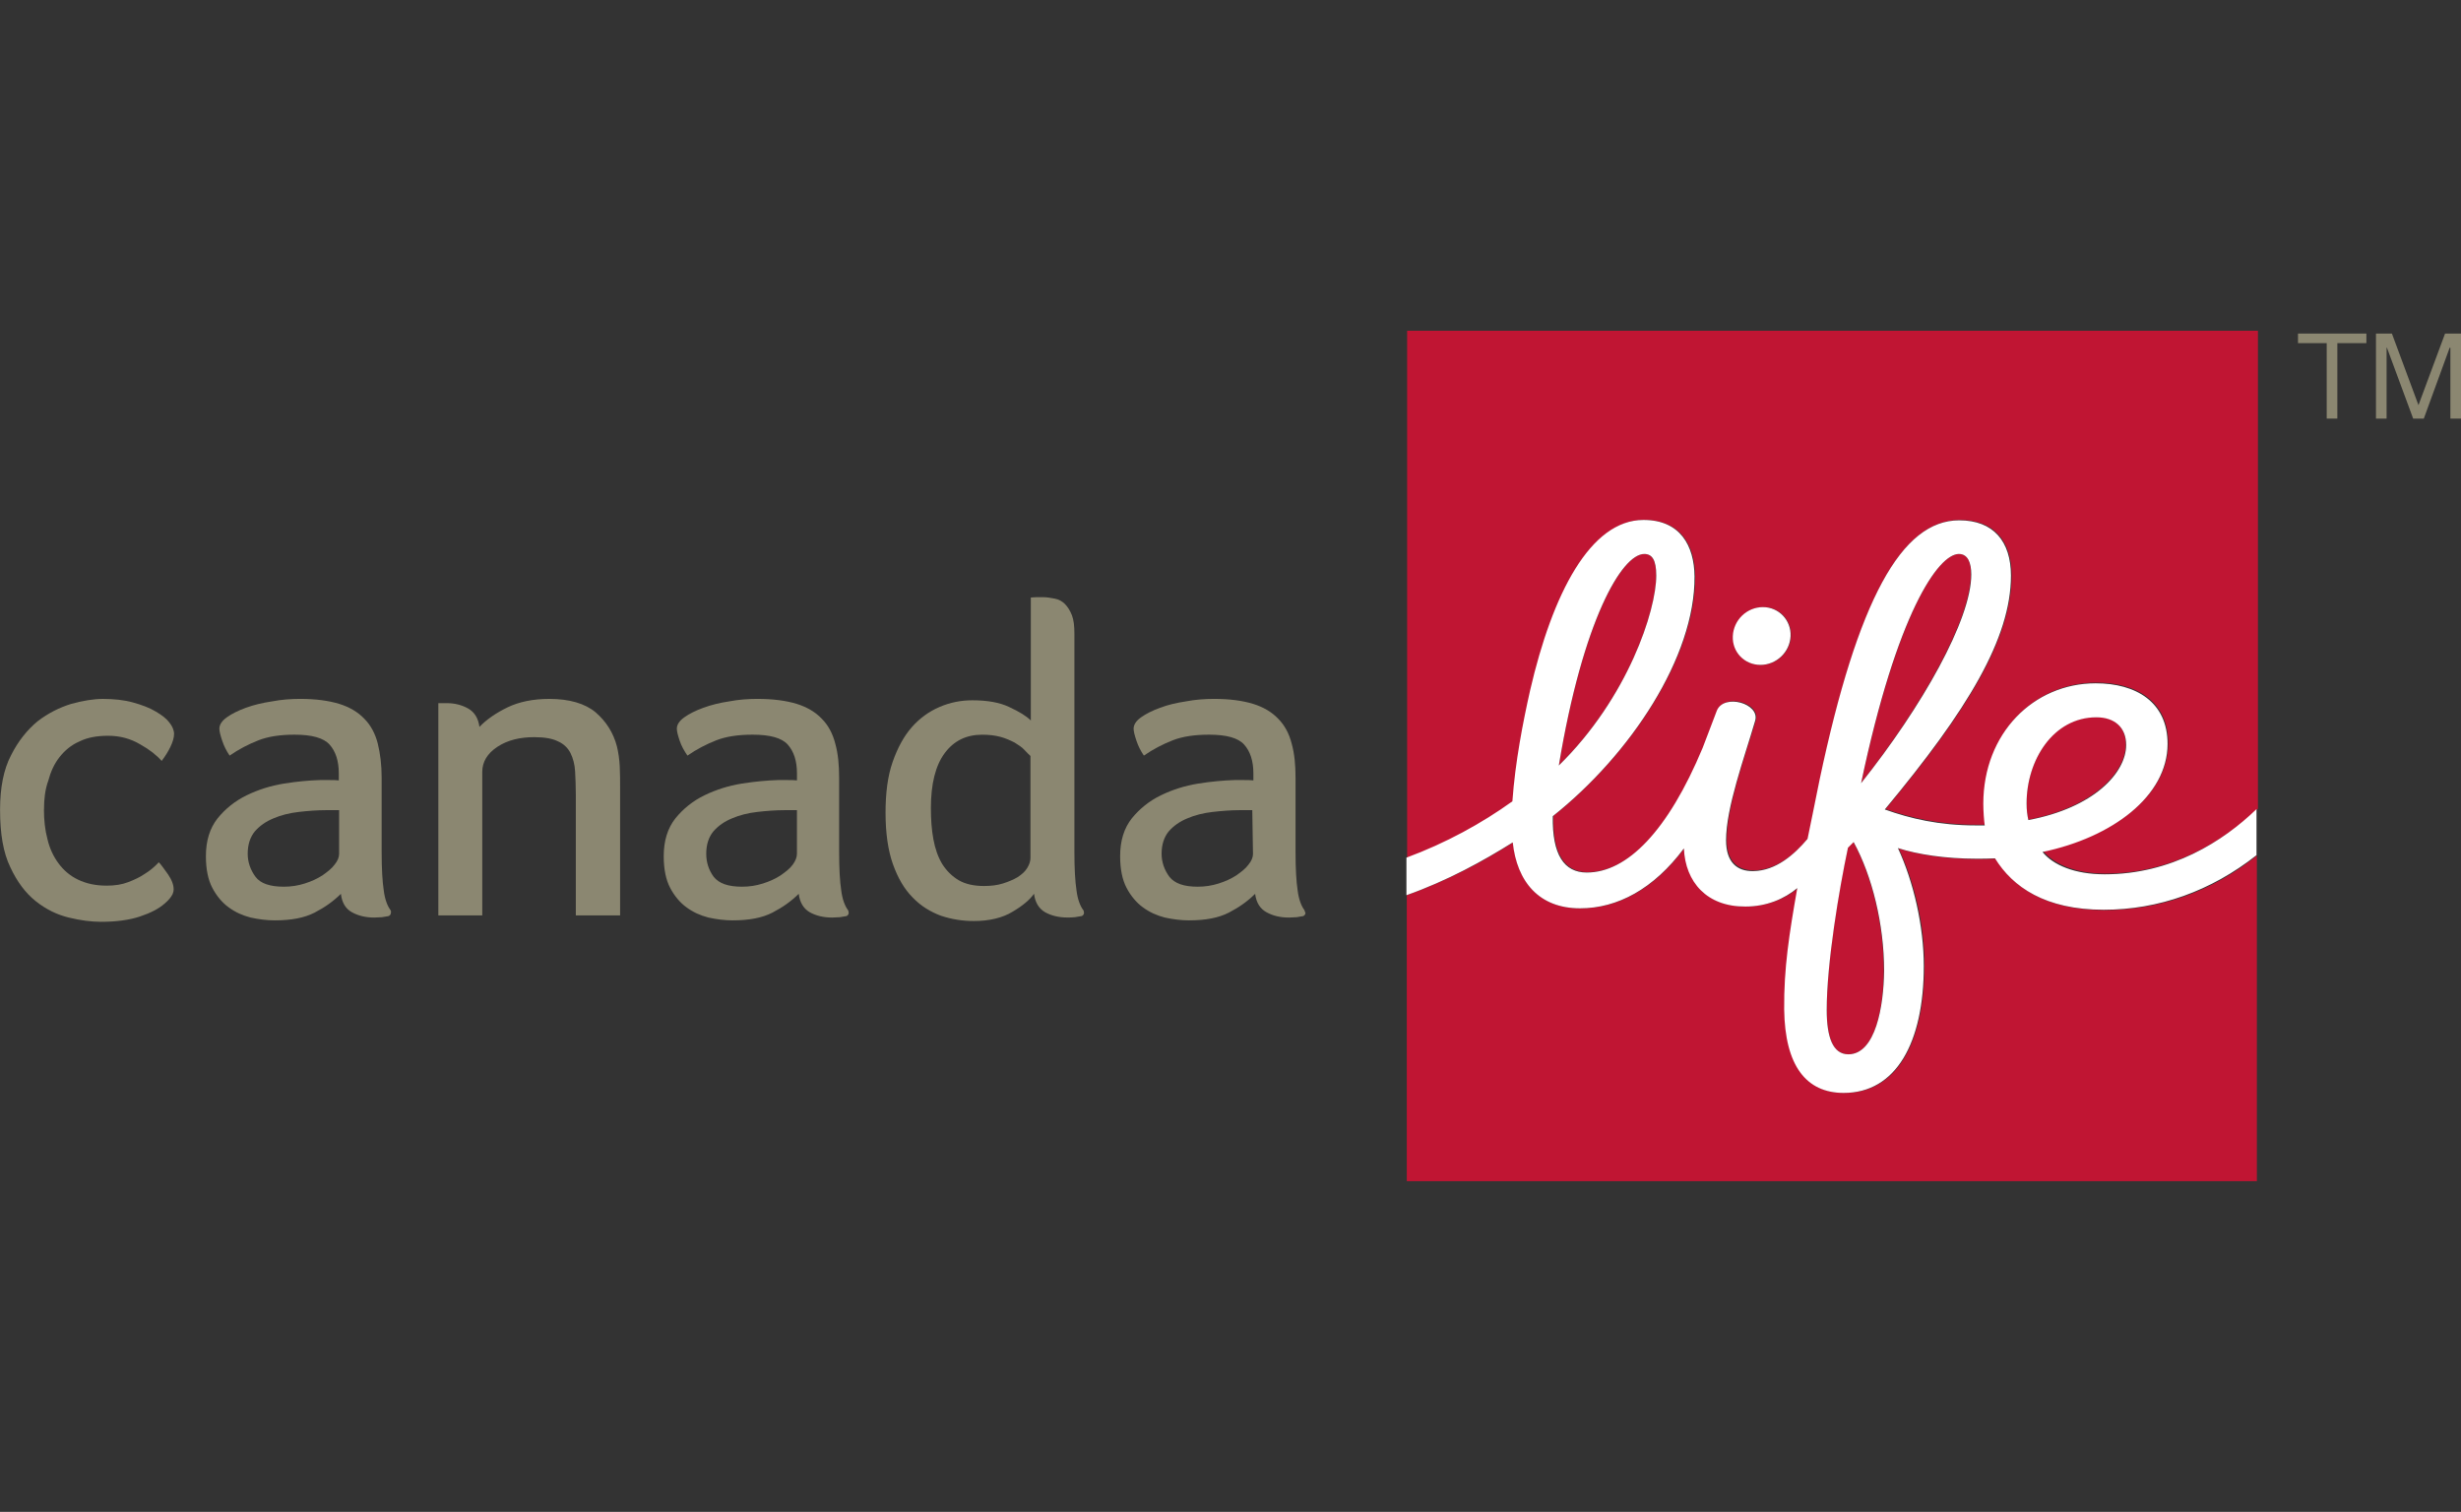
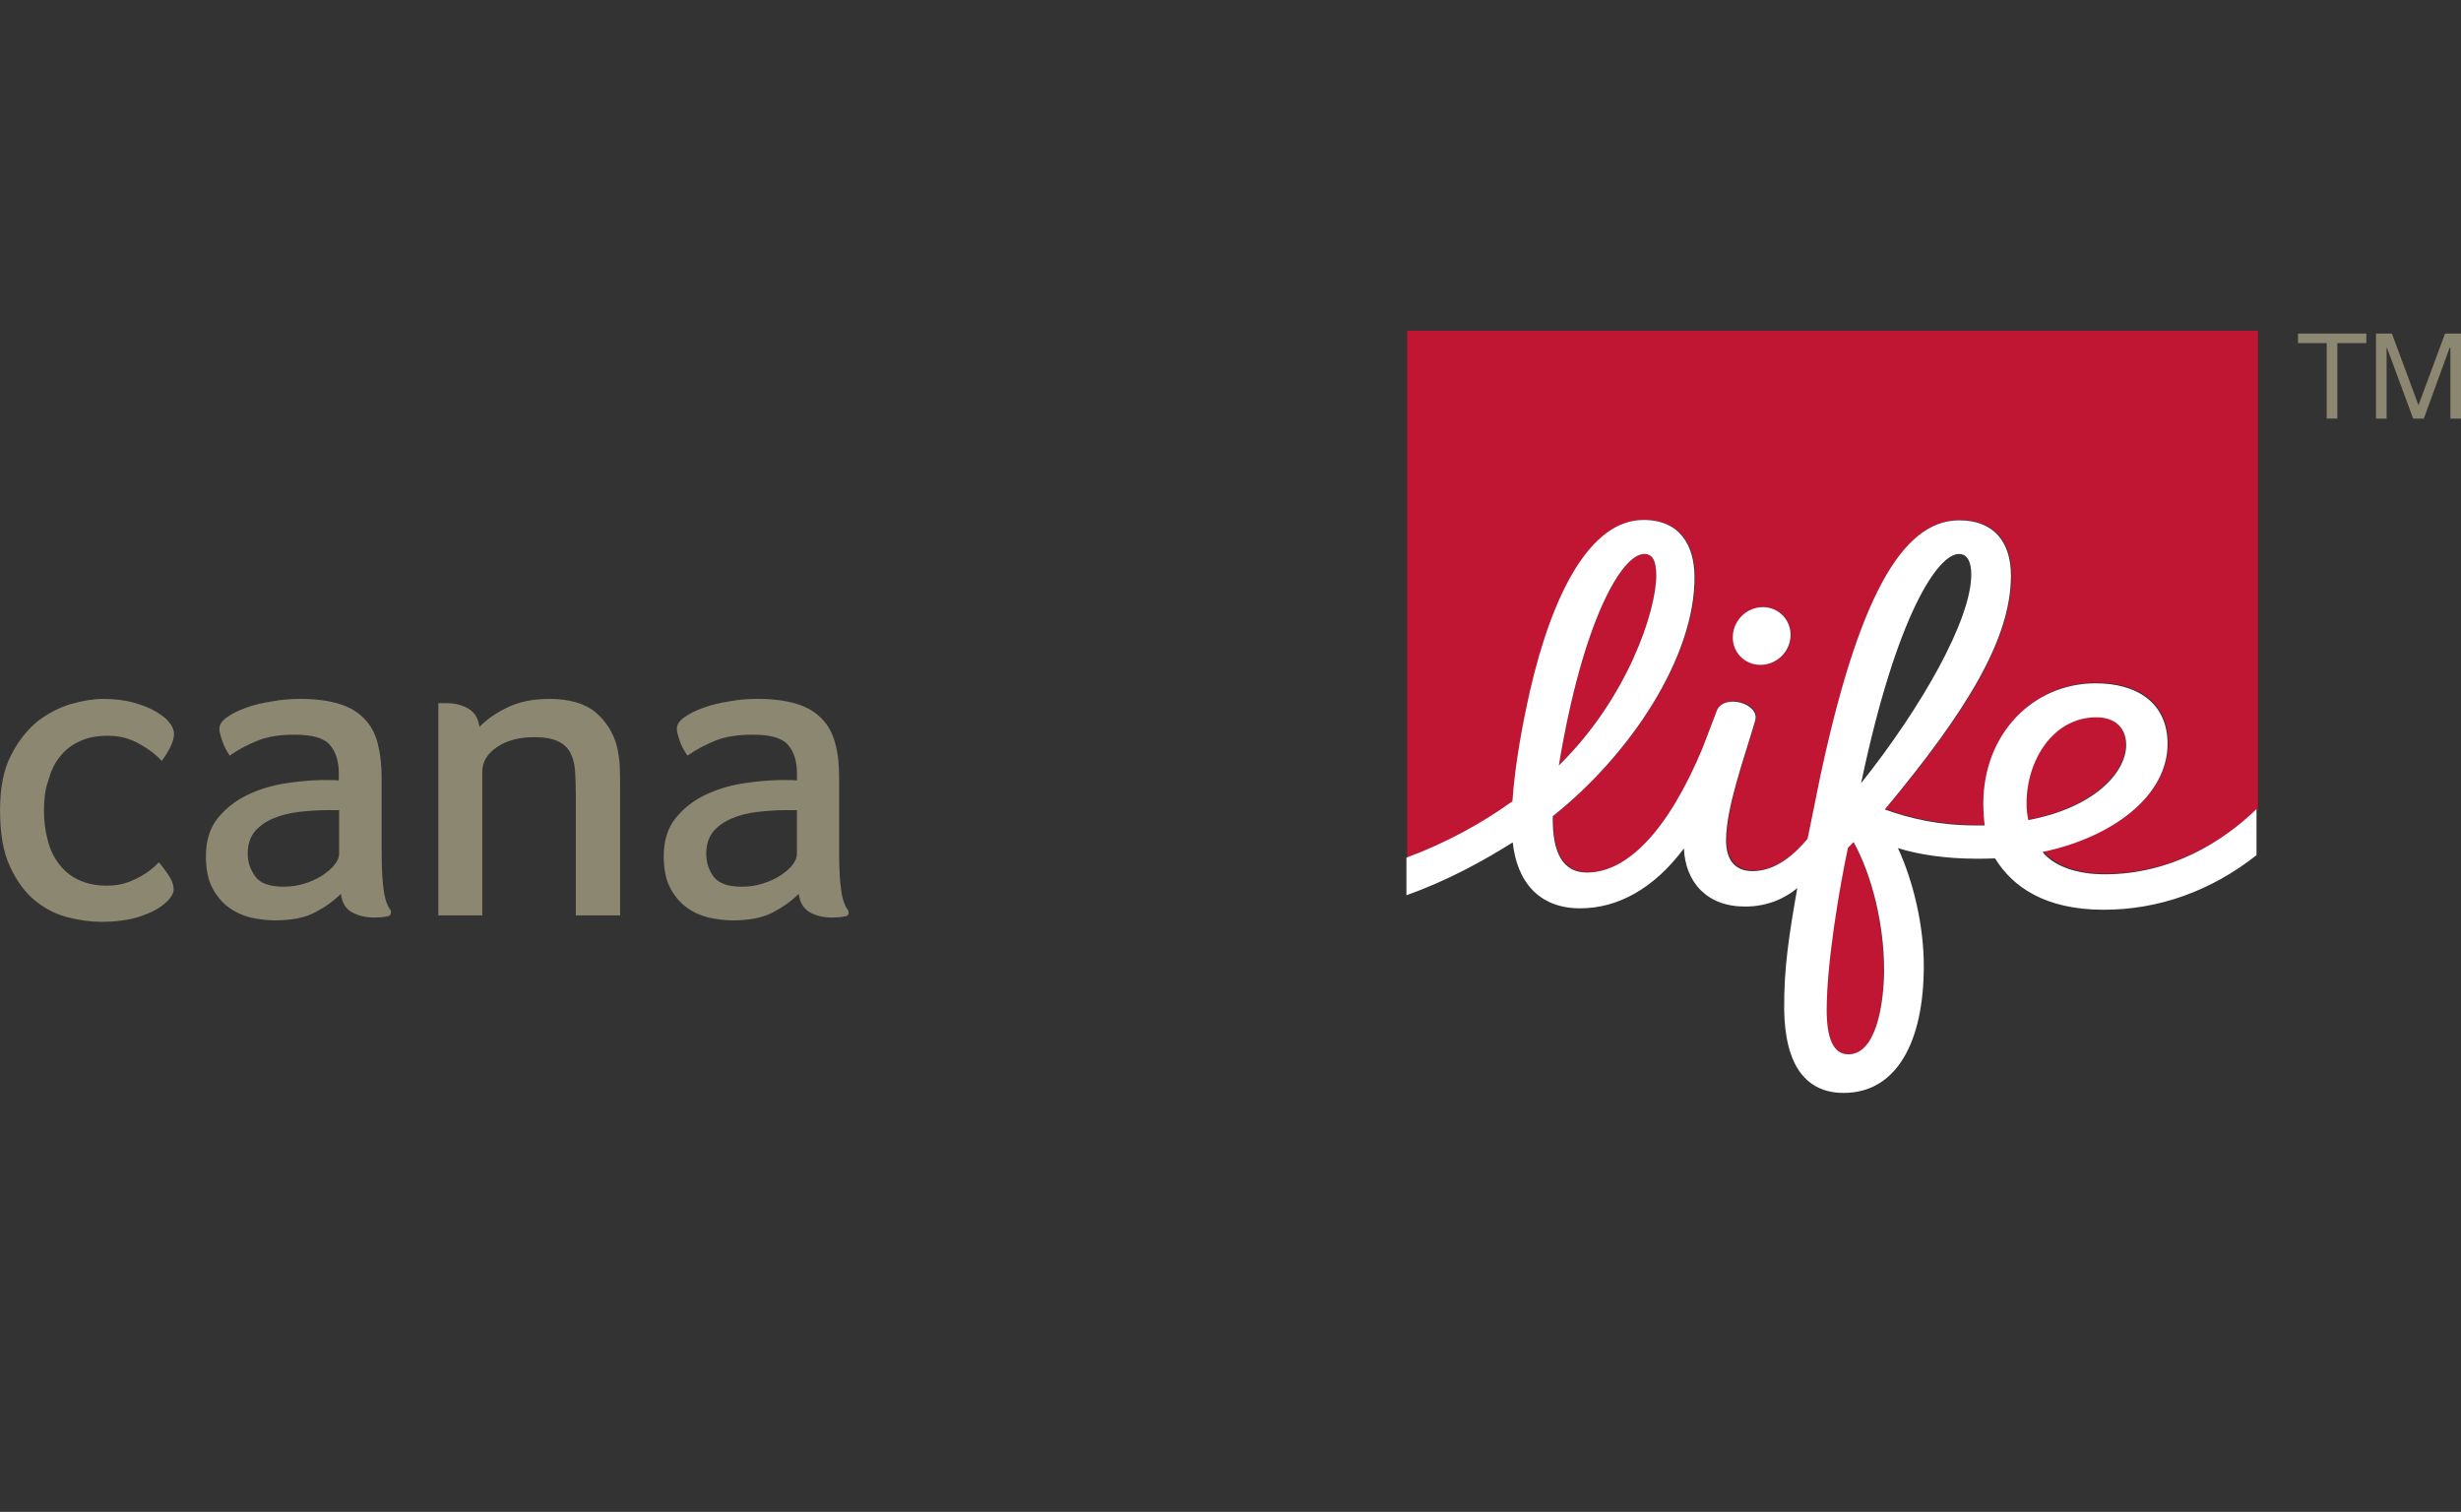
<svg xmlns="http://www.w3.org/2000/svg" id="Ebene_1" data-name="Ebene 1" width="156.262" height="96" viewBox="0 0 156.262 96">
  <rect x="0" y="0" width="156.262" height="96" fill="#333333" stroke="none" />
  <g id="Gruppe_867" data-name="Gruppe 867">
    <rect id="Rechteck_313" data-name="Rechteck 313" width="156.262" height="96" fill="none" />
  </g>
  <g>
    <g>
      <path d="M133.11,45.525c-2.745,0-4.433,2.745-4.433,5.468,0,.427.045.765.113,1.058,4.162-.81,6.188-3.015,6.188-4.793,0-1.08-.698-1.732-1.867-1.732" fill="#c01533" />
      <path d="M96.075,50.88c.18-2.52.675-5.04,1.125-7.043,1.417-6.143,3.803-10.822,7.2-10.822,2.34,0,3.217,1.643,3.24,3.555.045,5.085-4.095,11.318-9,15.232-.068,2.43.72,3.578,2.16,3.578,2.565,0,5.152-2.632,7.357-7.92.292-.72.585-1.552.9-2.362.45-1.103,2.768-.472,2.43.652-.72,2.362-1.845,5.49-1.845,7.56,0,1.395.698,1.958,1.732,1.958,1.417-.022,2.61-1.035,3.442-2.047,0,0,.585-2.947.765-3.757,2.408-11.475,5.197-16.448,8.865-16.448,2.183,0,3.285,1.35,3.285,3.51,0,3.982-2.745,8.55-8.01,14.85,1.643.562,3.442.99,5.76.99h.585c-.045-.315-.09-.9-.09-1.373,0-4.455,3.195-7.65,7.133-7.65,2.587,0,4.567,1.215,4.567,3.848,0,3.308-3.51,5.94-7.942,6.862.698.81,2.047,1.417,3.938,1.417,4.253,0,7.537-2.092,9.697-4.117v-30.352h-54.023v33.48c2.498-.922,4.793-2.183,6.728-3.6M111.96,38.55c1.012,0,1.8.81,1.755,1.845-.045,1.012-.9,1.823-1.913,1.823s-1.8-.81-1.755-1.823.9-1.845,1.913-1.845" fill="#c01533" />
-       <path d="M124.38,35.175c-1.305,0-3.915,3.757-6.21,14.557,3.848-4.883,6.975-10.395,6.975-13.275.022-.743-.203-1.282-.765-1.282" fill="#c01533" />
-       <path d="M133.627,57.788c-3.712,0-5.782-1.44-6.907-3.263-.36.022-.787.022-1.192.022-1.958,0-3.712-.27-4.973-.675,1.012,2.138,1.665,4.95,1.643,7.492-.022,4.86-1.755,8.033-5.085,8.033-2.385,0-3.735-1.732-3.78-5.31-.022-2.61.315-4.77.833-7.695-.81.675-1.935,1.147-3.308,1.17-2.453,0-3.803-1.552-3.915-3.69-1.913,2.565-4.185,3.803-6.593,3.803-2.61,0-4.005-1.665-4.275-4.185-1.867,1.192-4.162,2.43-6.75,3.353v18.157h53.977v-20.677c-2.835,2.295-6.188,3.465-9.675,3.465" fill="#c01533" />
      <path d="M104.4,35.175c-1.395,0-3.893,4.207-5.423,13.432,4.388-4.298,6.188-9.832,6.188-12.06,0-1.012-.292-1.373-.765-1.373" fill="#c01533" />
      <path d="M117.338,53.805c-.585,2.655-1.35,7.335-1.35,10.305,0,1.71.383,2.835,1.373,2.835,1.732,0,2.25-3.06,2.25-5.332,0-2.925-.765-6.03-1.935-8.168l-.338.36Z" fill="#c01533" />
      <path d="M2.79,51.398c0,.675.068,1.305.225,1.89.135.585.383,1.103.698,1.53.315.427.72.787,1.238,1.035s1.103.383,1.823.383c.517,0,.968-.068,1.373-.225s.743-.315,1.035-.517c.338-.203.652-.472.9-.743.158.158.338.427.585.765.247.36.36.675.36.968,0,.09-.022.18-.068.292-.09.18-.247.383-.517.608-.36.315-.877.585-1.552.81s-1.508.338-2.475.338c-.63,0-1.305-.09-2.047-.27s-1.44-.517-2.092-1.035-1.192-1.238-1.62-2.16c-.45-.922-.652-2.138-.652-3.645,0-1.395.225-2.565.698-3.465.45-.9,1.035-1.62,1.688-2.16.675-.517,1.395-.877,2.138-1.103.743-.203,1.417-.315,2.002-.315.698,0,1.35.068,1.913.225s1.058.338,1.462.585c.383.225.675.45.855.698.18.225.292.472.292.72,0,.472-.36,1.147-.787,1.71-.315-.36-.765-.72-1.373-1.058-.608-.36-1.282-.54-2.025-.54-.72,0-1.327.113-1.823.36-.517.225-.922.562-1.26.99s-.562.922-.72,1.508c-.203.562-.27,1.17-.27,1.823" fill="#8b8771" />
      <path d="M24.795,57.788c-.203-.27-.36-.698-.427-1.238-.09-.585-.135-1.395-.135-2.453v-4.702c0-.833-.09-1.552-.247-2.183-.158-.63-.45-1.17-.855-1.575-.405-.427-.945-.743-1.597-.945-.675-.203-1.485-.315-2.475-.315-.585,0-1.192.045-1.778.158-.608.09-1.17.225-1.665.405-.495.18-.9.383-1.215.608s-.472.472-.472.72c0,.18.068.427.18.765s.27.652.472.945c.585-.405,1.192-.72,1.823-.968.63-.247,1.395-.36,2.295-.36,1.103,0,1.845.203,2.228.63.383.427.585,1.035.585,1.823v.45c-.158-.022-.36-.022-.585-.022h-.608c-.698.022-1.462.09-2.295.225-.833.135-1.62.383-2.362.743s-1.35.855-1.845,1.462c-.495.63-.743,1.417-.743,2.408,0,.81.135,1.485.405,2.002.27.517.63.945,1.035,1.238.427.315.877.517,1.395.652.517.113,1.035.18,1.53.18,1.058,0,1.89-.158,2.542-.495s1.192-.72,1.665-1.192c.068.562.292.945.698,1.17.405.225.877.338,1.417.338.18,0,.338-.022.495-.022.158-.022.292-.045.405-.068.09-.022.158-.113.158-.203.022-.09,0-.135-.022-.18M21.532,54.21c0,.225-.09.45-.292.698-.18.247-.45.45-.765.675-.315.203-.698.383-1.125.517s-.855.203-1.327.203c-.877,0-1.485-.203-1.8-.63-.315-.427-.495-.922-.495-1.462,0-.585.158-1.058.45-1.417.315-.36.698-.63,1.192-.833.472-.203,1.012-.338,1.597-.405s1.17-.113,1.732-.113h.833v2.768Z" fill="#8b8771" />
      <path d="M39.352,58.125h-2.79v-7.673c0-.517-.022-1.012-.045-1.462-.022-.45-.135-.855-.292-1.17-.158-.315-.427-.585-.787-.743-.36-.18-.855-.27-1.508-.27-.9,0-1.688.18-2.34.608-.652.427-.968.968-.968,1.597v9.113h-2.79v-13.477h.54c.495,0,.945.113,1.35.338s.652.63.72,1.17c.427-.45,1.035-.877,1.778-1.238.743-.36,1.643-.54,2.655-.54,1.282,0,2.272.292,2.947.855.675.585,1.125,1.305,1.35,2.16.09.383.158.81.18,1.282s.022.922.022,1.373v8.078h-.022Z" fill="#8b8771" />
      <path d="M53.843,57.788c-.203-.27-.36-.698-.427-1.238-.09-.585-.135-1.395-.135-2.453v-4.702c0-.833-.068-1.552-.247-2.183-.158-.63-.45-1.17-.855-1.575-.405-.427-.945-.743-1.597-.945-.675-.203-1.485-.315-2.498-.315-.585,0-1.192.045-1.778.158-.608.09-1.147.225-1.643.405s-.9.383-1.215.608-.472.472-.472.72c0,.18.068.427.18.765s.292.652.495.945c.585-.405,1.192-.72,1.823-.968.63-.247,1.395-.36,2.317-.36,1.103,0,1.845.203,2.228.63s.585,1.035.585,1.823v.45c-.18-.022-.36-.022-.608-.022h-.585c-.698.022-1.462.09-2.317.225-.833.135-1.62.383-2.362.743s-1.35.855-1.845,1.462c-.495.63-.743,1.417-.743,2.408,0,.81.135,1.485.405,2.002.27.517.63.945,1.035,1.238.427.315.877.517,1.395.652.517.113,1.035.18,1.53.18,1.058,0,1.89-.158,2.542-.495.652-.338,1.192-.72,1.665-1.192.068.562.315.945.698,1.17.405.225.877.338,1.417.338.18,0,.338-.022.495-.022.158-.022.292-.045.405-.068.09-.022.158-.113.158-.203s-.022-.135-.045-.18M50.602,54.21c0,.225-.09.45-.27.698s-.45.45-.765.675c-.315.203-.698.383-1.125.517s-.855.203-1.327.203c-.877,0-1.462-.203-1.8-.63-.315-.427-.472-.922-.472-1.462,0-.585.158-1.058.45-1.417.315-.36.698-.63,1.192-.833.472-.203,1.012-.338,1.597-.405s1.17-.113,1.755-.113h.765v2.768h0Z" fill="#8b8771" />
-       <path d="M68.782,57.788c-.203-.27-.36-.698-.427-1.238-.09-.585-.135-1.395-.135-2.453v-13.86c0-.495-.045-.877-.158-1.17-.113-.292-.27-.54-.45-.72-.18-.18-.405-.292-.652-.338s-.495-.09-.72-.09h-.427c-.158,0-.27.022-.36.022v7.808c-.292-.292-.743-.562-1.373-.855-.608-.292-1.395-.427-2.34-.427-.72,0-1.417.135-2.092.427s-1.26.72-1.755,1.282c-.495.562-.9,1.305-1.215,2.205s-.45,1.98-.45,3.217c0,1.305.158,2.408.472,3.285.315.877.72,1.575,1.26,2.115.517.54,1.125.9,1.778,1.147.675.225,1.373.338,2.092.338.99,0,1.823-.203,2.453-.585.652-.383,1.103-.765,1.373-1.147.068.562.315.945.698,1.17.405.225.877.338,1.417.338.158,0,.338,0,.495-.022s.292-.045.405-.068c.09-.022.158-.113.158-.203s-.022-.135-.045-.18M65.43,54.458c0,.225-.068.427-.203.652s-.338.405-.608.585c-.27.158-.585.292-.945.405s-.765.158-1.192.158c-.63,0-1.17-.113-1.597-.36s-.787-.608-1.058-1.035c-.27-.45-.45-.968-.562-1.575s-.158-1.26-.158-1.98c0-1.53.292-2.7.877-3.487s1.373-1.17,2.385-1.17c.427,0,.81.045,1.147.135s.63.225.9.36c.247.158.472.292.63.472.158.158.27.292.383.383v6.457h0Z" fill="#8b8771" />
-       <path d="M82.823,57.788c-.203-.27-.36-.698-.427-1.238-.09-.585-.135-1.395-.135-2.453v-4.702c0-.833-.068-1.552-.247-2.183-.158-.63-.45-1.17-.855-1.575-.405-.427-.945-.743-1.597-.945-.675-.203-1.485-.315-2.475-.315-.585,0-1.192.045-1.778.158-.608.09-1.17.225-1.643.405-.495.18-.9.383-1.215.608s-.472.472-.472.72c0,.18.068.427.18.765s.27.652.472.945c.585-.405,1.192-.72,1.823-.968.63-.247,1.395-.36,2.317-.36,1.103,0,1.845.203,2.228.63.383.427.585,1.035.585,1.823v.45c-.18-.022-.383-.022-.608-.022h-.585c-.698.022-1.462.09-2.317.225-.833.135-1.62.383-2.362.743s-1.35.855-1.845,1.462c-.495.63-.743,1.417-.743,2.408,0,.81.135,1.485.405,2.002.27.517.63.945,1.035,1.238.427.315.877.517,1.395.652.517.113,1.035.18,1.53.18,1.058,0,1.89-.158,2.542-.495s1.192-.72,1.665-1.192c.068.562.315.945.72,1.17.405.225.877.338,1.417.338.158,0,.338-.022.495-.022.158-.022.292-.045.405-.068.09-.022.158-.113.158-.203-.045-.09-.045-.135-.068-.18M79.56,54.21c0,.225-.09.45-.292.698-.18.247-.45.45-.765.675-.315.203-.698.383-1.125.517s-.855.203-1.327.203c-.877,0-1.462-.203-1.8-.63-.315-.427-.495-.922-.495-1.462,0-.585.158-1.058.45-1.417.315-.36.698-.63,1.192-.833.472-.203,1.012-.338,1.597-.405s1.17-.113,1.732-.113h.787l.045,2.768h0Z" fill="#8b8771" />
      <path d="M111.78,42.218c1.012,0,1.867-.81,1.913-1.823s-.743-1.845-1.755-1.845-1.867.81-1.913,1.845c-.045,1.012.743,1.823,1.755,1.823" fill="#fff" />
      <path d="M133.627,55.515c-1.89,0-3.263-.585-3.938-1.417,4.433-.922,7.942-3.555,7.942-6.862,0-2.655-2.002-3.848-4.567-3.848-3.938,0-7.133,3.172-7.133,7.65,0,.472.045,1.058.09,1.373h-.585c-2.317,0-4.117-.427-5.76-1.012,5.265-6.322,8.01-10.867,8.01-14.85,0-2.16-1.103-3.51-3.285-3.51-3.645,0-6.435,4.995-8.865,16.47-.158.81-.765,3.757-.765,3.757-.833.99-2.002,2.025-3.442,2.047-1.035.022-1.732-.562-1.732-1.958,0-2.07,1.147-5.197,1.845-7.582.338-1.103-1.98-1.755-2.43-.652-.315.81-.608,1.62-.9,2.362-2.205,5.287-4.793,7.92-7.357,7.92-1.44,0-2.205-1.125-2.16-3.578,4.928-3.915,9.045-10.125,9-15.232-.022-1.935-.9-3.578-3.24-3.578-3.375,0-5.782,4.68-7.2,10.822-.45,2.002-.945,4.522-1.125,7.043-1.935,1.395-4.23,2.655-6.728,3.578v2.385c2.61-.922,4.883-2.183,6.75-3.353.27,2.498,1.665,4.185,4.275,4.185,2.385,0,4.68-1.238,6.593-3.803.09,2.138,1.462,3.712,3.915,3.69,1.35,0,2.475-.495,3.285-1.17-.517,2.925-.855,5.085-.833,7.695.045,3.578,1.395,5.31,3.78,5.31,3.33,0,5.085-3.195,5.085-8.055,0-2.542-.652-5.355-1.643-7.492,1.26.405,3.038.675,4.973.675.383,0,.81,0,1.192-.022,1.125,1.823,3.195,3.263,6.907,3.263,3.487,0,6.817-1.192,9.697-3.465v-2.925c-2.115,2.047-5.4,4.14-9.652,4.14M104.4,35.175c.495,0,.765.36.765,1.373,0,2.205-1.8,7.763-6.188,12.06,1.53-9.225,4.005-13.432,5.423-13.432M124.38,35.175c.562,0,.787.54.787,1.305,0,2.857-3.127,8.393-6.997,13.252,2.272-10.8,4.905-14.557,6.21-14.557M117.36,66.945c-.99,0-1.373-1.103-1.373-2.812,0-2.97.787-7.65,1.35-10.305l.36-.36c1.17,2.138,1.935,5.22,1.935,8.168-.022,2.25-.54,5.31-2.272,5.31M128.678,51.015c0-2.745,1.688-5.468,4.433-5.468,1.17,0,1.89.652,1.89,1.755,0,1.755-2.025,3.982-6.21,4.77-.068-.315-.113-.63-.113-1.058" fill="#fff" />
    </g>
    <polygon points="155.25 21.18 153.562 25.725 151.875 21.18 150.863 21.18 150.863 26.58 151.537 26.58 151.537 22.08 151.56 22.08 153.225 26.58 153.9 26.58 155.542 22.08 155.588 22.08 155.588 26.58 156.262 26.58 156.262 21.18 155.25 21.18" fill="#8b8771" />
    <polygon points="145.912 21.788 147.735 21.788 147.735 26.58 148.41 26.58 148.41 21.788 150.255 21.788 150.255 21.18 145.912 21.18 145.912 21.788" fill="#8b8771" />
  </g>
</svg>